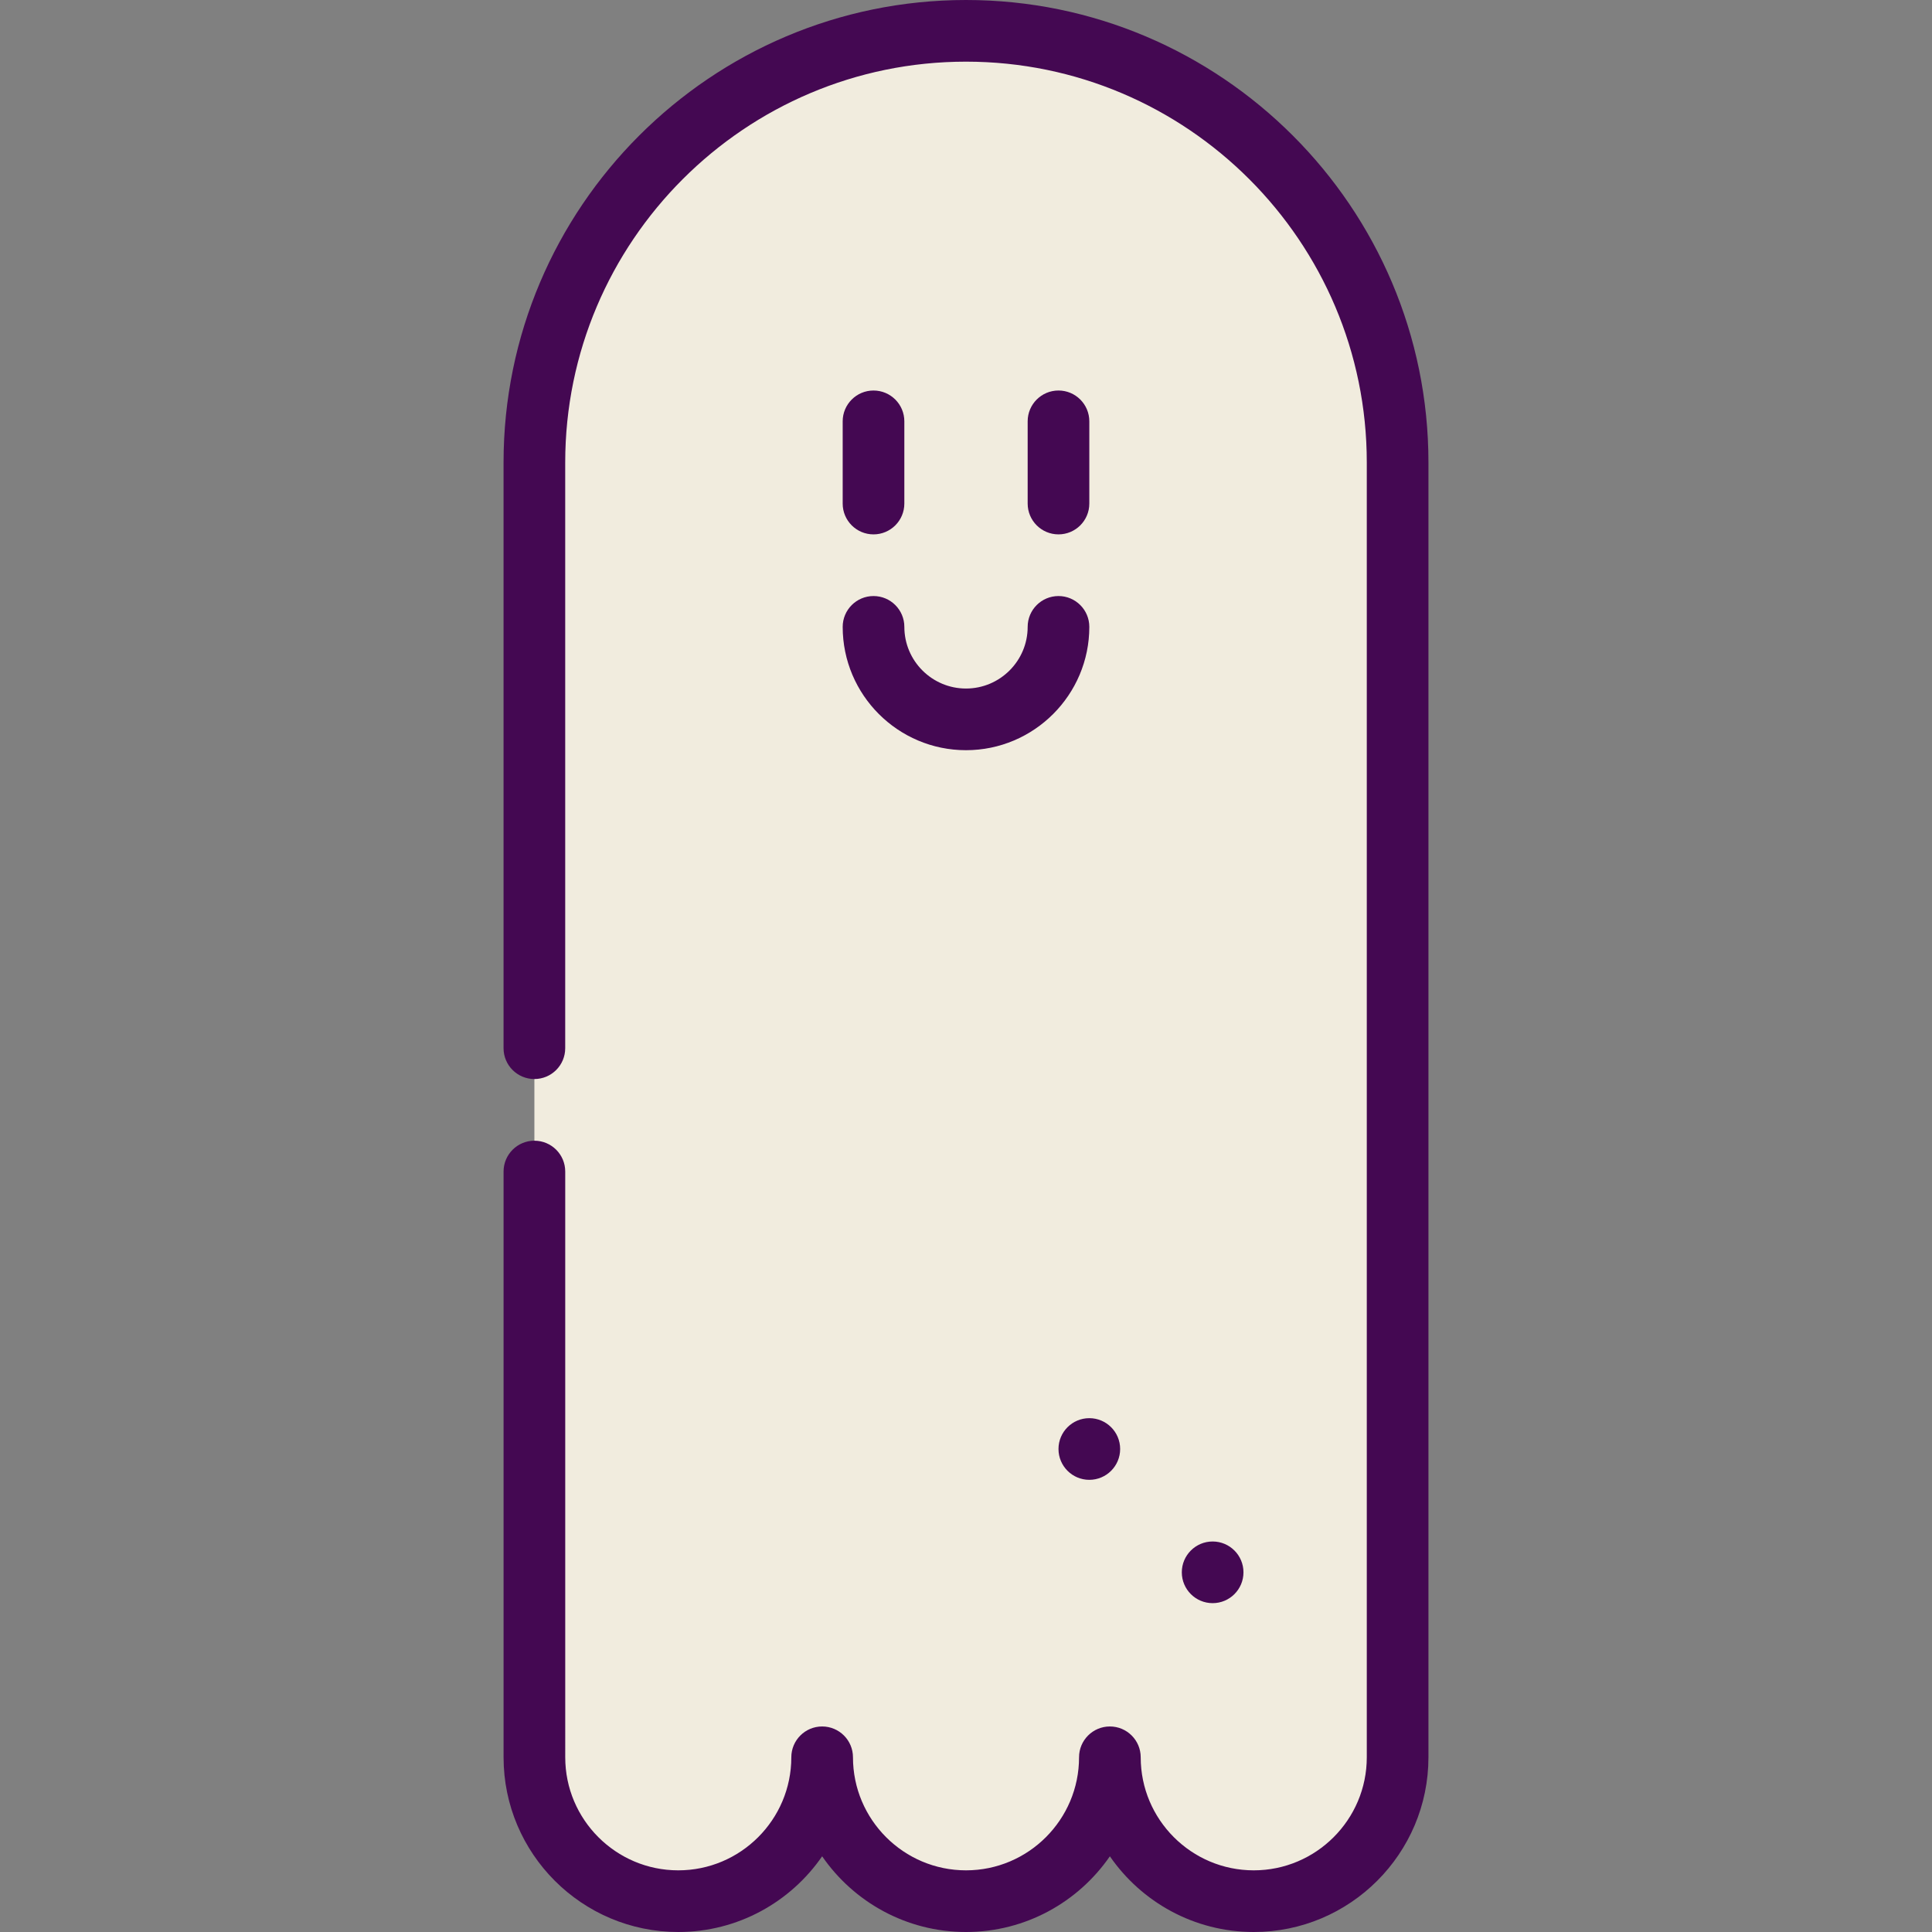
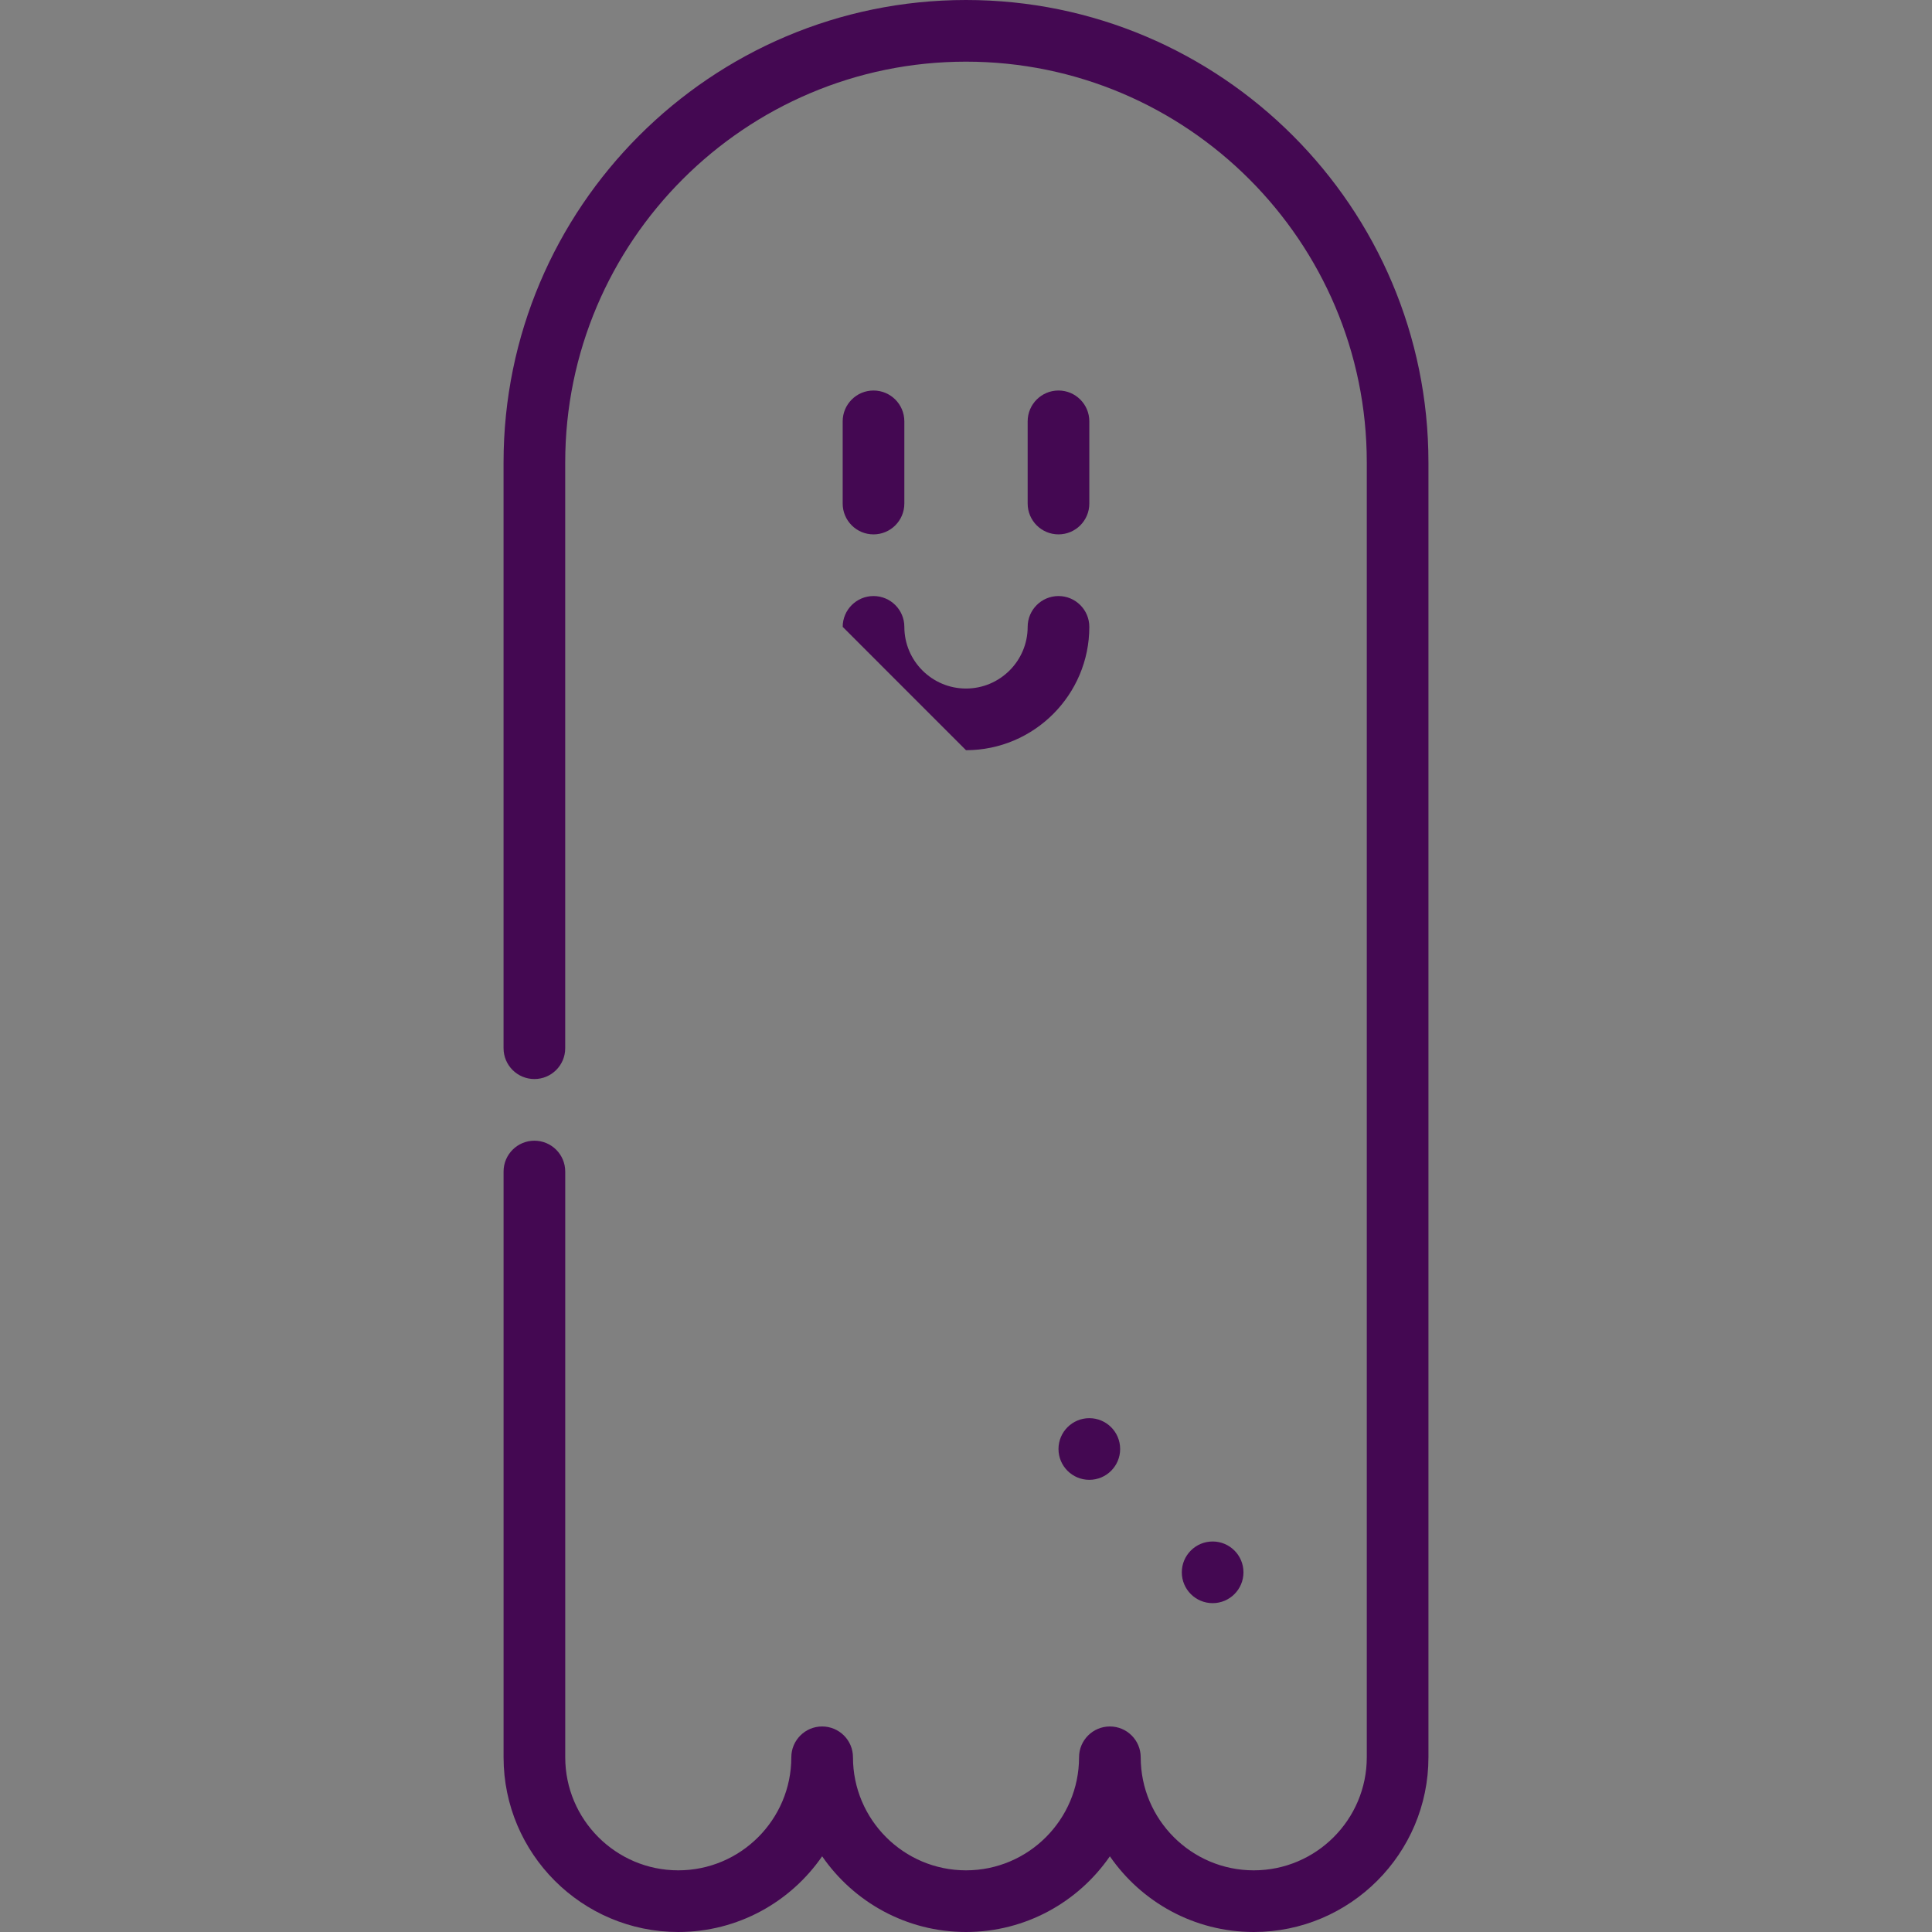
<svg xmlns="http://www.w3.org/2000/svg" height="800px" width="800px" version="1.1" id="Layer_1" viewBox="0 0 512 512" xml:space="preserve">
  <rect x="0" y="0" width="512" height="512" fill="#808080" stroke="none" />
-   <path style="fill:#F1ECDE;" d="M256,8.17c-63.172,0-114.383,51.211-114.383,114.383v343.149c0,21.057,17.07,38.128,38.128,38.128  s38.128-17.07,38.128-38.128c0,21.057,17.07,38.128,38.128,38.128s38.128-17.07,38.128-38.128c0,21.057,17.07,38.128,38.128,38.128  s38.128-17.07,38.128-38.128V122.553C370.383,59.381,319.172,8.17,256,8.17z" />
  <g>
    <circle style="fill:#440852;" cx="288.681" cy="384" r="8.17" />
    <circle style="fill:#440852;" cx="321.362" cy="416.681" r="8.17" />
    <path style="fill:#440852;" d="M256,0c-67.576,0-122.553,54.977-122.553,122.553v155.234c0,4.512,3.658,8.17,8.17,8.17   s8.17-3.658,8.17-8.17V122.553C149.787,63.987,197.434,16.34,256,16.34s106.213,47.646,106.213,106.213v343.149   c0,16.519-13.438,29.957-29.957,29.957s-29.957-13.438-29.957-29.957c0-4.512-3.658-8.17-8.17-8.17c-4.512,0-8.17,3.658-8.17,8.17   c0,16.519-13.438,29.957-29.957,29.957s-29.957-13.438-29.957-29.957c0-4.512-3.658-8.17-8.17-8.17s-8.17,3.658-8.17,8.17   c0,16.519-13.438,29.957-29.957,29.957s-29.957-13.438-29.957-29.957V310.468c0-4.512-3.658-8.17-8.17-8.17s-8.17,3.658-8.17,8.17   v155.234c0,25.529,20.769,46.298,46.298,46.298c15.796,0,29.769-7.951,38.128-20.061C226.231,504.049,240.204,512,256,512   c15.796,0,29.769-7.951,38.128-20.061C302.486,504.049,316.46,512,332.255,512c25.529,0,46.298-20.769,46.298-46.298V122.553   C378.553,54.977,323.576,0,256,0z" />
-     <path style="fill:#440852;" d="M256,198.809c18.02,0,32.681-14.661,32.681-32.681c0-4.512-3.658-8.17-8.17-8.17   c-4.512,0-8.17,3.658-8.17,8.17c0,9.01-7.33,16.34-16.34,16.34c-9.01,0-16.34-7.33-16.34-16.34c0-4.512-3.658-8.17-8.17-8.17   c-4.512,0-8.17,3.658-8.17,8.17C223.319,184.148,237.98,198.809,256,198.809z" />
+     <path style="fill:#440852;" d="M256,198.809c18.02,0,32.681-14.661,32.681-32.681c0-4.512-3.658-8.17-8.17-8.17   c-4.512,0-8.17,3.658-8.17,8.17c0,9.01-7.33,16.34-16.34,16.34c-9.01,0-16.34-7.33-16.34-16.34c0-4.512-3.658-8.17-8.17-8.17   c-4.512,0-8.17,3.658-8.17,8.17z" />
    <path style="fill:#440852;" d="M231.489,141.617c4.512,0,8.17-3.658,8.17-8.17V111.66c0-4.512-3.658-8.17-8.17-8.17   c-4.512,0-8.17,3.658-8.17,8.17v21.787C223.319,137.959,226.977,141.617,231.489,141.617z" />
    <path style="fill:#440852;" d="M280.511,103.489c-4.512,0-8.17,3.658-8.17,8.17v21.787c0,4.512,3.658,8.17,8.17,8.17   c4.512,0,8.17-3.658,8.17-8.17V111.66C288.681,107.147,285.023,103.489,280.511,103.489z" />
  </g>
</svg>